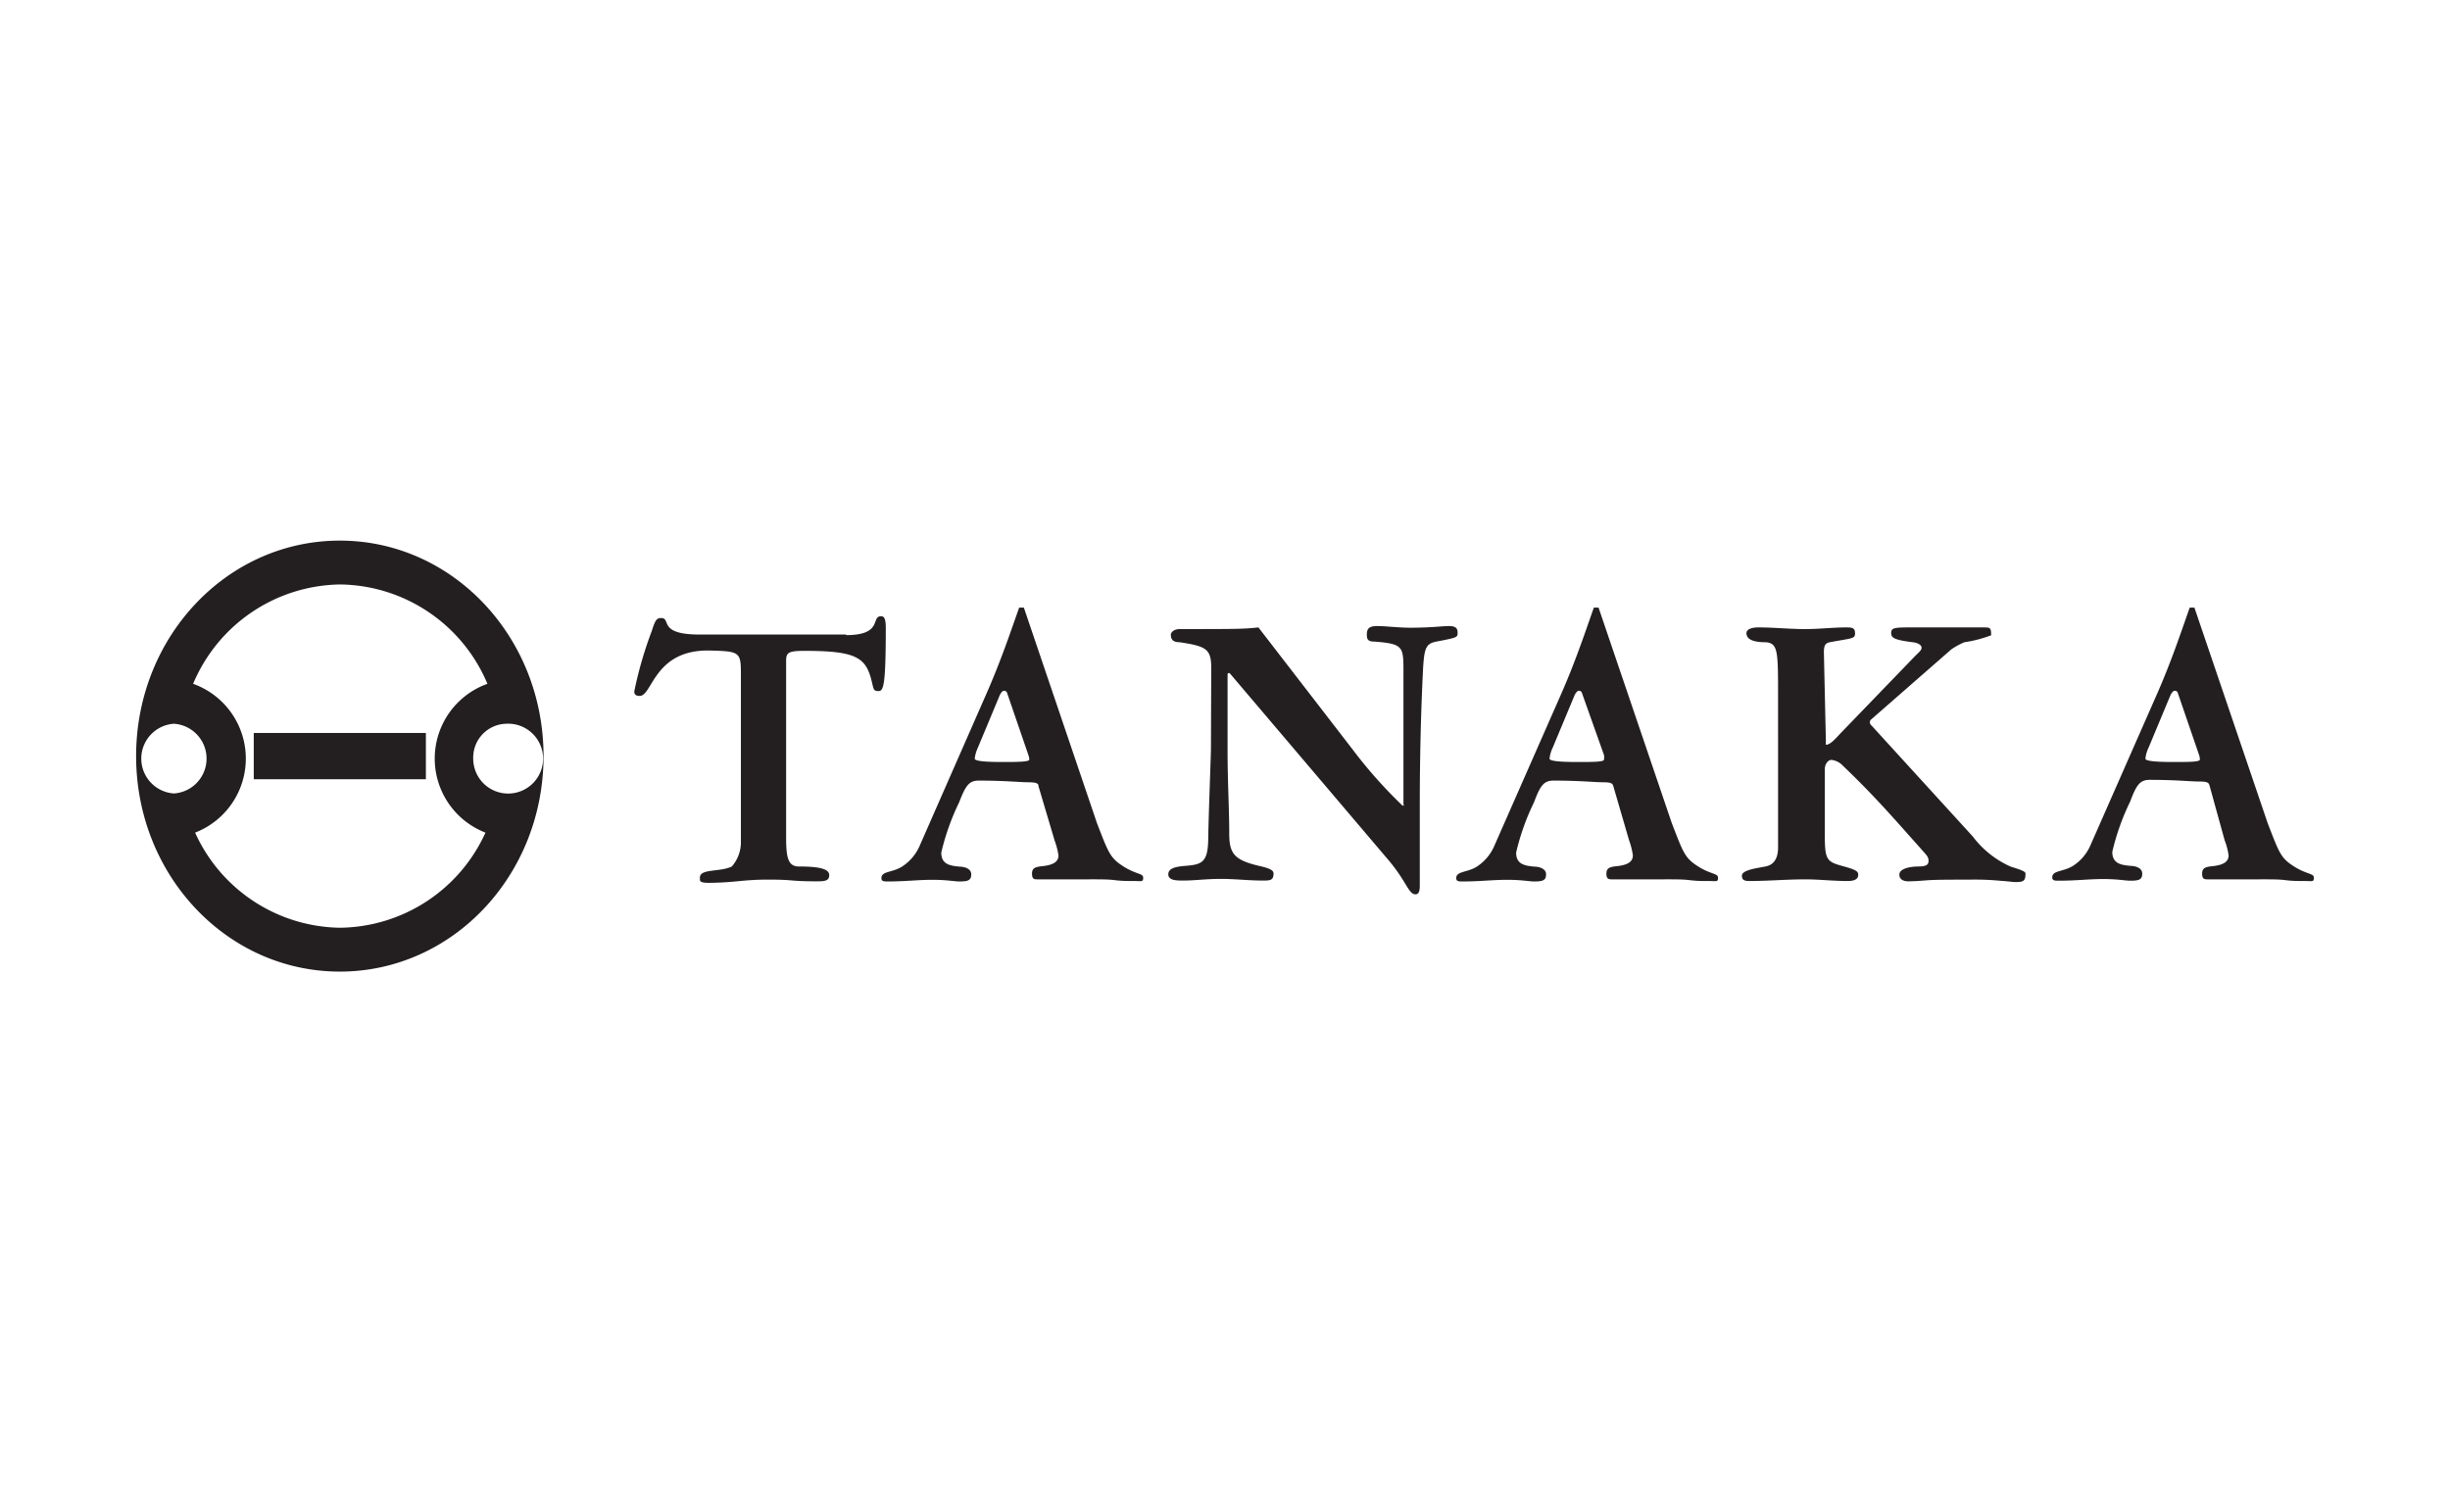
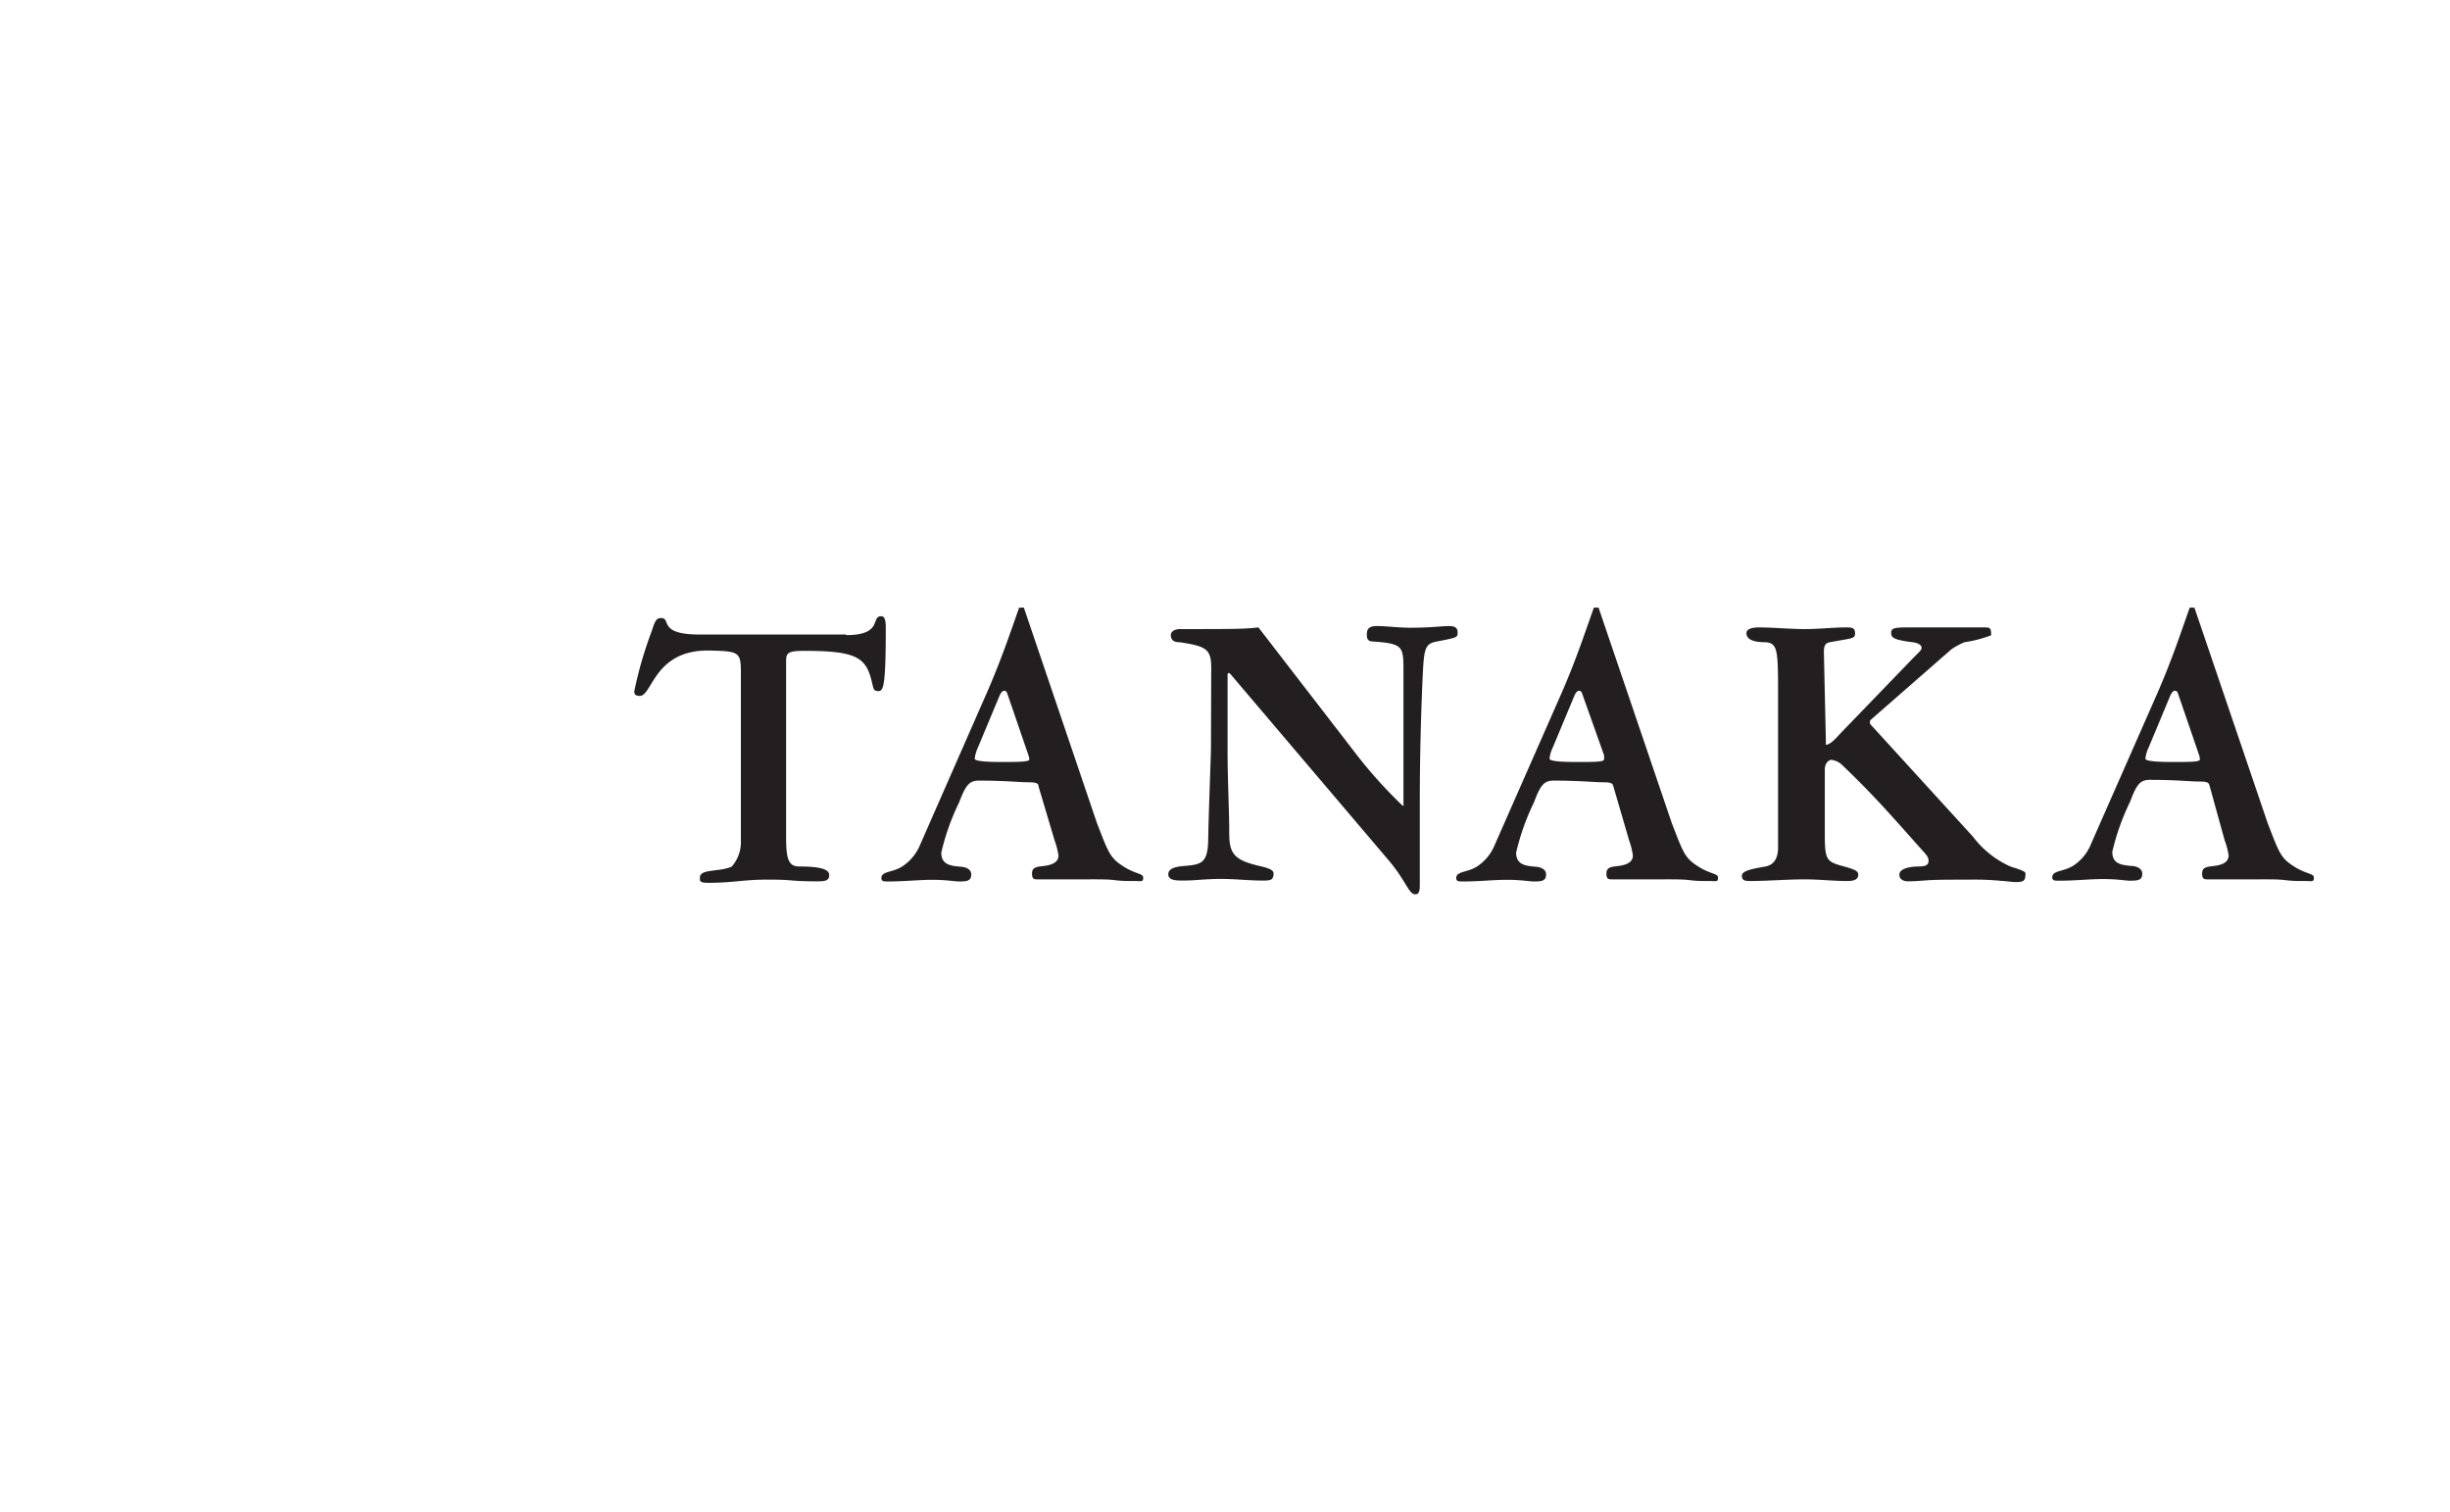
<svg xmlns="http://www.w3.org/2000/svg" id="Layer_1" data-name="Layer 1" viewBox="0 0 162 100">
  <g>
-     <path d="M22.47,35.75C15,35.75,9,42.13,9,50s6,14.25,13.47,14.25S35.94,57.87,35.94,50s-6-14.25-13.47-14.25m11,12.11a2.31,2.31,0,1,1-2.18,2.3A2.24,2.24,0,0,1,33.44,47.86ZM11.5,52.47a2.31,2.31,0,0,1,0-4.61,2.31,2.31,0,0,1,0,4.61Zm11,8.88a10.68,10.68,0,0,1-9.6-6.29,5.25,5.25,0,0,0-.13-9.84,10.7,10.7,0,0,1,9.73-6.57,10.7,10.7,0,0,1,9.73,6.57,5.25,5.25,0,0,0-.13,9.84A10.69,10.69,0,0,1,22.47,61.35Z" fill="#231f20" />
-     <rect x="16.78" y="48.47" width="11.38" height="3.06" fill="#231f20" />
    <path d="M55.94,42c2.47,0,1.62-1.25,2.32-1.25.2,0,.31.16.31.76,0,3.92-.16,4.19-.49,4.19s-.31-.16-.39-.43c-.38-1.74-.9-2.23-4.47-2.23-1.08,0-1.24.11-1.24.65v11.7c0,1.33.13,1.91.85,1.91,1.52,0,2,.21,2,.57s-.26.41-.75.41-1.08,0-1.75-.06-1.34-.05-1.75-.05c-.62,0-1.23.05-1.85.11s-1.26.1-1.88.1-.57-.13-.57-.35c0-.6,1.34-.35,2.11-.73a2.44,2.44,0,0,0,.6-1.55V44.6c0-1.47-.06-1.53-2-1.58-3.74-.11-3.84,3-4.69,3-.31,0-.36-.14-.36-.3a25.92,25.92,0,0,1,1.16-4c.23-.74.33-.85.62-.85.69,0-.26,1.09,2.52,1.09h9.72M72.53,54.42c.77,2,.88,2.31,1.73,2.86s1.33.46,1.33.76-.1.22-.61.22-.8,0-1.29-.06-1.08-.05-2-.05H68.62c-.23,0-.38,0-.38-.38s.23-.44.66-.49c.6-.06,1.09-.22,1.09-.71a5,5,0,0,0-.26-1L68.67,52c0-.19-.13-.27-.69-.27s-1.49-.11-3.27-.11c-.64,0-.87.35-1.29,1.44a15.71,15.71,0,0,0-1.18,3.32c0,.79.59.87,1.21.93.26,0,.77.1.77.51s-.23.47-.8.47c-.3,0-.82-.11-1.77-.11s-1.8.11-2.93.11c-.26,0-.44,0-.44-.22,0-.47.72-.36,1.36-.76A3.11,3.11,0,0,0,60.78,56l4.39-10c1-2.26,1.63-4.16,2.22-5.82h.31Zm-5.94-8.6a.2.2,0,0,0-.21-.14c-.1,0-.23.17-.31.38l-1.41,3.38a2.42,2.42,0,0,0-.21.73c0,.19,1,.22,1.86.22s1.75,0,1.75-.16a.89.89,0,0,0-.06-.3Zm13.5-1.63c0-1.26-.3-1.45-2.08-1.72-.36,0-.59-.11-.59-.49,0-.19.23-.38.59-.38,3.65,0,4.22,0,5.2-.11l6.22,8.06a30.78,30.78,0,0,0,3.17,3.59c.1.11.15.14.2.14s0-.06,0-.11V44.43c0-1.66,0-1.85-1.88-2-.46,0-.54-.13-.54-.46s.08-.57.67-.57,1.39.11,2.21.11c1.39,0,2.11-.11,2.53-.11s.59.11.59.43,0,.33-1.42.6c-.69.14-.79.44-.87,1.91-.13,2.64-.21,5.71-.21,8.84v5.42c0,.43-.13.54-.28.54-.46,0-.57-.79-1.72-2.18L81.33,44.54a.09.09,0,0,0-.16.06v5c0,2.15.11,3.86.11,5.5,0,1.33.31,1.76,1.93,2.15.72.16,1,.29,1,.51,0,.47-.25.47-.72.47-.92,0-1.82-.11-2.77-.11s-1.75.11-2.47.11c-.44,0-1,0-1-.41s.49-.52,1.23-.57c1-.09,1.39-.25,1.41-1.75s.18-5.6.18-5.93Zm30.45,10.23c.77,2,.87,2.31,1.72,2.86s1.34.46,1.34.76-.1.22-.62.22-.79,0-1.28-.06-1.08-.05-2-.05h-3.09c-.23,0-.39,0-.39-.38s.24-.44.67-.49c.59-.06,1.08-.22,1.08-.71a4.86,4.86,0,0,0-.25-1L106.68,52c-.05-.19-.13-.27-.69-.27s-1.5-.11-3.27-.11c-.65,0-.88.35-1.29,1.44a15.71,15.71,0,0,0-1.18,3.32c0,.79.59.87,1.21.93.26,0,.77.1.77.51s-.23.47-.8.47c-.31,0-.82-.11-1.77-.11s-1.8.11-2.94.11c-.25,0-.43,0-.43-.22,0-.47.72-.36,1.36-.76A3.09,3.09,0,0,0,98.78,56l4.4-10c1-2.26,1.62-4.16,2.21-5.82h.31Zm-5.94-8.6a.2.2,0,0,0-.21-.14c-.1,0-.23.17-.31.38l-1.41,3.38a2.16,2.16,0,0,0-.21.73c0,.19,1,.22,1.85.22,1,0,1.75,0,1.75-.16a.9.9,0,0,0,0-.3Zm16.13,3.1c0,.3,0,.33,0,.33.29,0,.62-.38,1-.79l4.76-4.93c.36-.38.57-.51.57-.7s-.28-.33-.59-.36c-1.26-.16-1.42-.3-1.42-.62s.21-.36,1.16-.36h4.94c.44,0,.51,0,.51.52a8.25,8.25,0,0,1-1.77.46,5.07,5.07,0,0,0-.85.46l-5.33,4.66a.25.25,0,0,0-.07.19s0,.11.13.22l6.68,7.32a6.34,6.34,0,0,0,2.53,2c.74.22.95.33.95.44,0,.49-.11.57-.67.57-.18,0-.44-.05-.93-.08a18,18,0,0,0-2.11-.08c-1.36,0-2.29,0-2.9.05s-.93.06-1.16.06-.57-.09-.57-.44.54-.52,1.19-.54c.48,0,.74-.06.74-.36s-.1-.35-.67-1c-1.46-1.63-2.85-3.26-5-5.31a1.23,1.23,0,0,0-.75-.38c-.21,0-.44.25-.44.63v4.27c0,1.72.11,1.83,1.21,2.13.88.24,1,.35,1,.57s-.15.41-.69.41c-1,0-1.88-.11-2.83-.11-1.21,0-2.45.11-3.68.11-.39,0-.49-.11-.49-.36,0-.41,1.26-.52,1.64-.62s.73-.39.75-1.18c0-1.25,0-3.83,0-4.78V46.09c0-3.05,0-3.56-.83-3.62-1.05,0-1.26-.32-1.26-.6s.39-.38.8-.38c1,0,2.06.11,3.06.11s1.83-.11,2.75-.11c.44,0,.57.06.57.41s-.23.3-1.67.57c-.28.06-.39.19-.39.66Zm29.21,5.5c.77,2,.87,2.31,1.72,2.86s1.34.46,1.34.76-.1.22-.62.22-.8,0-1.28-.06-1.09-.05-2-.05H146c-.23,0-.39,0-.39-.38s.23-.44.67-.49c.59-.06,1.08-.22,1.08-.71a4.36,4.36,0,0,0-.26-1l-1-3.62c-.05-.19-.13-.27-.7-.27s-1.49-.11-3.26-.11c-.65,0-.88.35-1.29,1.44a15.71,15.71,0,0,0-1.18,3.32c0,.79.59.87,1.21.93.25,0,.77.1.77.51s-.23.47-.8.47c-.31,0-.82-.11-1.78-.11s-1.8.11-2.93.11c-.26,0-.44,0-.44-.22,0-.47.72-.36,1.37-.76A3.09,3.09,0,0,0,138.18,56l4.4-10c1-2.26,1.62-4.16,2.21-5.82h.31ZM144,45.82a.2.2,0,0,0-.21-.14c-.1,0-.23.17-.31.38l-1.41,3.38a2.16,2.16,0,0,0-.21.73c0,.19,1,.22,1.85.22,1,0,1.75,0,1.75-.16a.9.9,0,0,0-.05-.3Z" fill="#231f20" />
  </g>
</svg>